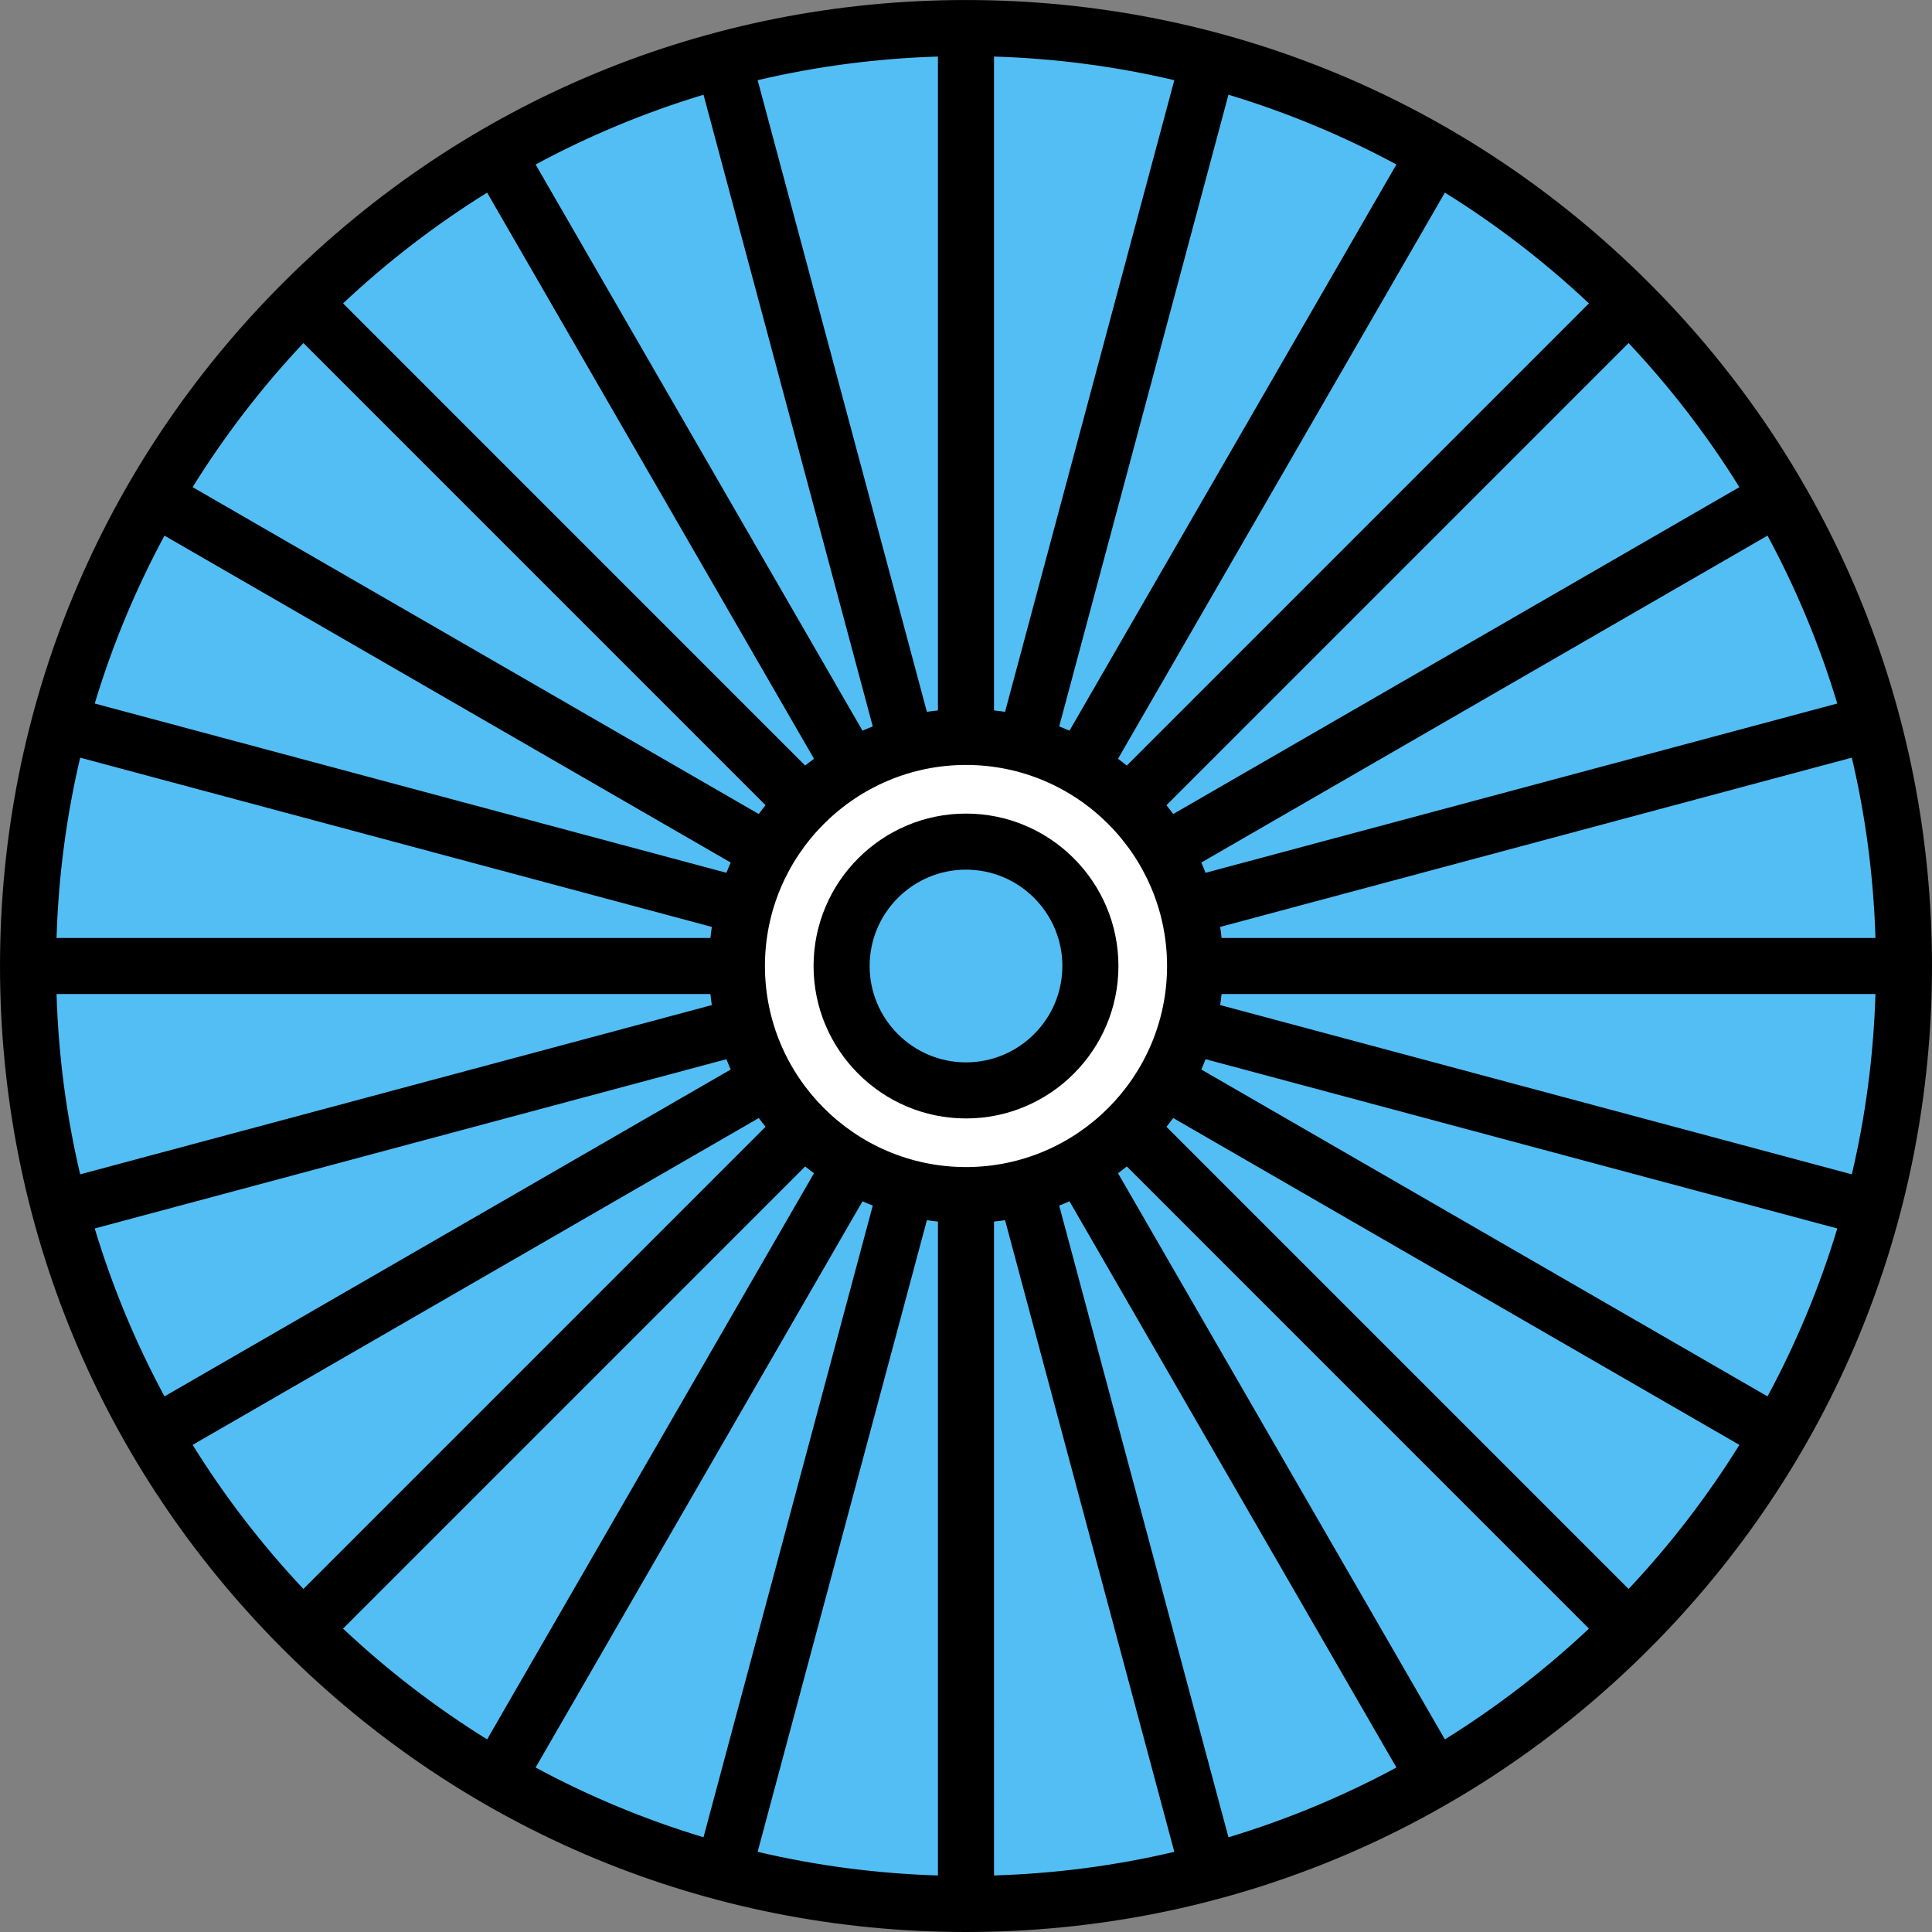
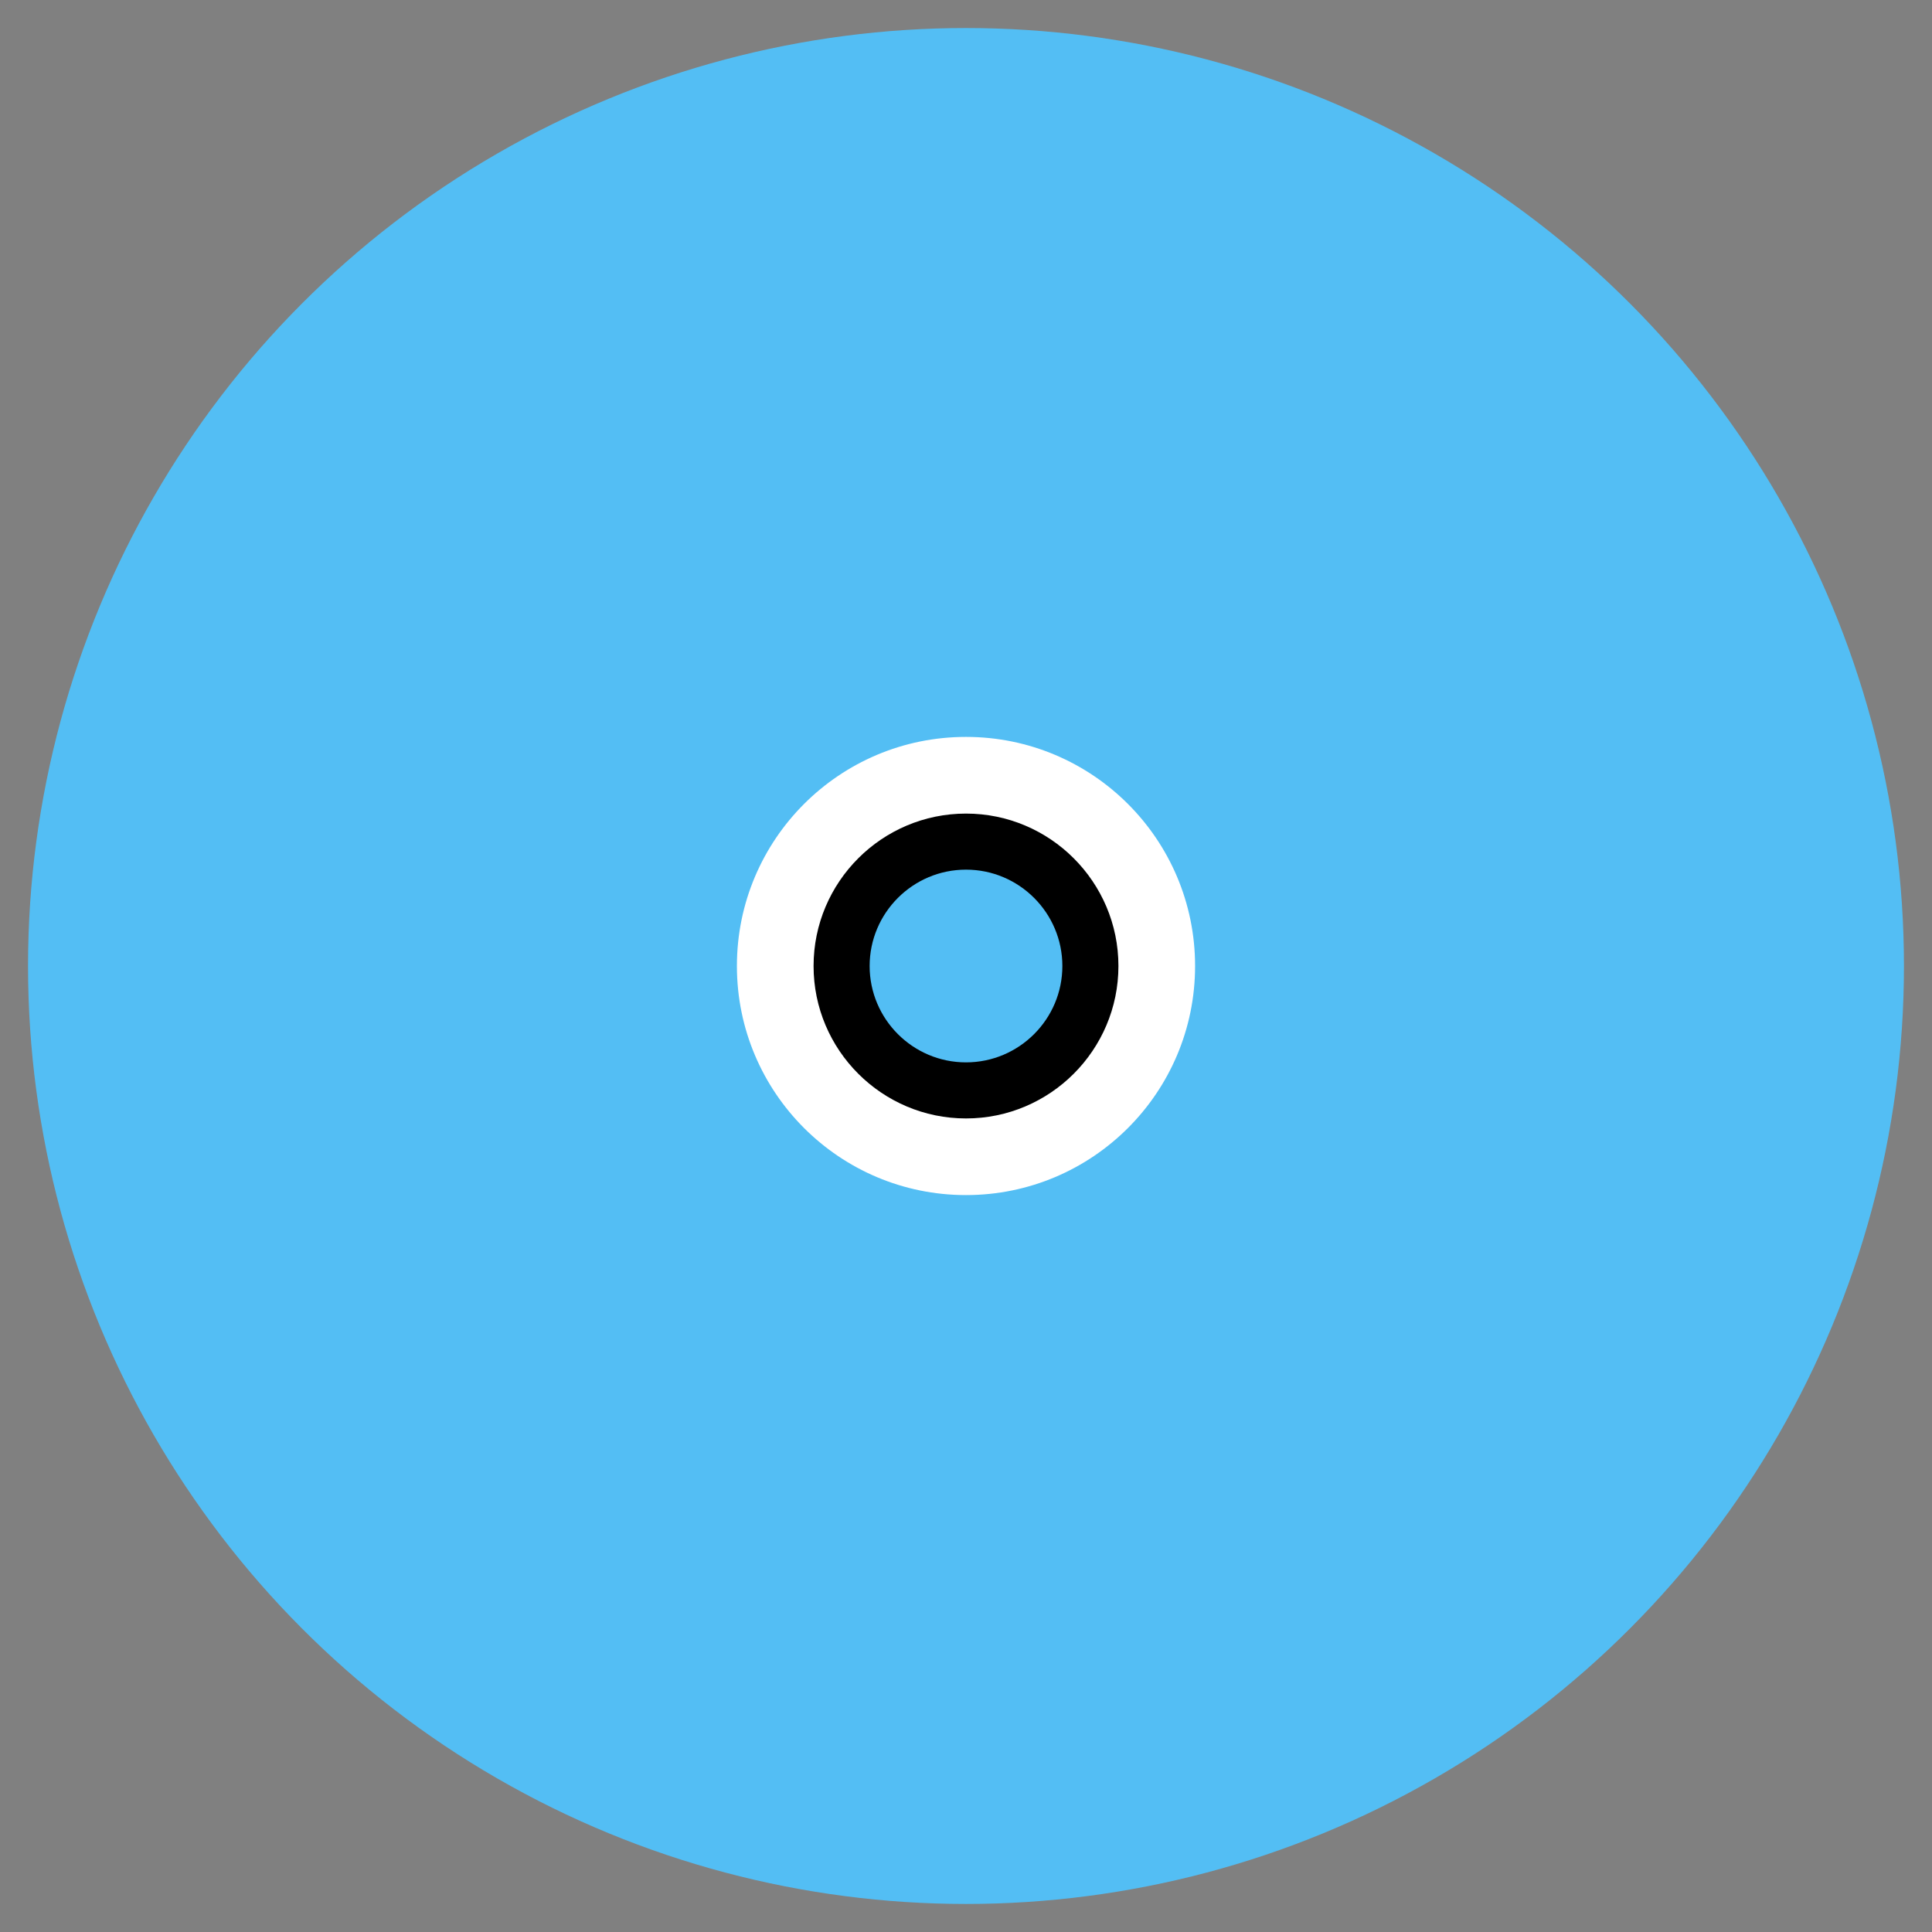
<svg xmlns="http://www.w3.org/2000/svg" height="800px" width="800px" version="1.1" id="Layer_1" viewBox="0 0 512 512" xml:space="preserve">
  <rect x="0" y="0" width="512" height="512" fill="#808080" stroke="none" />
  <circle style="fill:#53BEF4;" cx="255.999" cy="255.999" r="248.57" />
  <circle style="fill:#FFFFFF;" cx="255.999" cy="255.999" r="60.711" />
  <circle style="fill:#53BEF4;" cx="255.999" cy="255.999" r="32.966" />
-   <path d="M437.044,75.011c-0.01-0.01-0.019-0.023-0.03-0.033c-0.011-0.011-0.024-0.021-0.035-0.033  c-48.322-48.3-112.55-74.91-180.87-74.939c-0.039,0-0.075-0.006-0.114-0.006c-0.04,0-0.079,0.006-0.119,0.006  C187.547,0.038,123.314,26.658,74.993,74.973c-0.002,0.002-0.003,0.003-0.006,0.006c-0.001,0.001-0.002,0.002-0.003,0.003  c0,0-0.001,0.001-0.002,0.002C26.631,123.336,0.002,187.622,0.002,256.002S26.631,388.668,74.981,437.02  C123.334,485.372,187.62,512,256,512c68.379,0,132.666-26.629,181.018-74.98c48.353-48.352,74.98-112.639,74.98-181.018  C511.998,187.635,485.38,123.36,437.044,75.011z M490.755,311.21l-167.398-44.857c0.149-0.968,0.266-1.945,0.373-2.926h173.285  C496.517,279.815,494.38,295.795,490.755,311.21z M468.411,370.059l-150.053-86.627c0.398-0.901,0.774-1.813,1.134-2.733  l167.408,44.86C482.206,341.109,475.989,356.002,468.411,370.059z M431.595,421.092L309.122,298.61  c0.611-0.761,1.21-1.533,1.79-2.319l150.041,86.621C452.439,396.61,442.594,409.398,431.595,421.092z M382.91,460.955  l-86.624-150.039c0.791-0.582,1.567-1.184,2.332-1.799l122.47,122.482C409.396,442.597,396.609,452.441,382.91,460.955z   M325.555,486.901l-44.858-167.408c0.92-0.359,1.831-0.735,2.732-1.133l86.632,150.051  C356.001,475.991,341.105,482.208,325.555,486.901z M141.941,468.412l86.632-150.051c0.897,0.395,1.805,0.77,2.72,1.128  l-44.858,167.409C170.888,482.206,155.997,475.989,141.941,468.412z M90.912,431.599l122.47-122.481  c0.765,0.615,1.541,1.217,2.332,1.799l-86.623,150.038C115.392,452.441,102.605,442.597,90.912,431.599z M51.047,382.911  l150.041-86.621c0.579,0.787,1.178,1.559,1.79,2.32L80.407,421.092C69.406,409.399,59.561,396.611,51.047,382.911z M25.102,325.559  l167.408-44.86c0.359,0.921,0.736,1.832,1.134,2.733L43.59,370.059C36.011,356.002,29.794,341.109,25.102,325.559z M21.247,200.788  l167.396,44.857c-0.149,0.968-0.266,1.945-0.373,2.926H14.985C15.484,232.183,17.621,216.203,21.247,200.788z M43.588,141.949  l150.052,86.632c-0.395,0.896-0.769,1.802-1.127,2.718l-167.409-44.86C29.795,170.893,36.011,156.003,43.588,141.949z M80.41,90.909  L202.881,213.39c-0.615,0.765-1.216,1.539-1.798,2.332L51.044,129.097C59.56,115.394,69.407,102.604,80.41,90.909z M129.093,51.048  l86.624,150.038c-0.791,0.582-1.566,1.183-2.33,1.798L90.917,80.402C102.609,69.404,115.396,59.561,129.093,51.048z M186.437,25.106  l44.858,167.409c-0.915,0.358-1.823,0.731-2.719,1.128L141.944,43.593C155.999,36.014,170.89,29.799,186.437,25.106z   M370.057,43.591l-86.632,150.051c-0.899-0.398-1.81-0.773-2.73-1.131l44.858-167.408C341.103,29.795,355.998,36.012,370.057,43.591  z M421.084,80.403L298.613,202.885c-0.765-0.615-1.539-1.216-2.33-1.798l86.624-150.038  C396.606,59.561,409.392,69.405,421.084,80.403z M460.956,129.098l-150.038,86.624c-0.582-0.791-1.184-1.566-1.798-2.33  L431.591,90.909C442.594,102.604,452.44,115.394,460.956,129.098z M486.896,186.438l-167.409,44.86  c-0.358-0.915-0.731-1.822-1.127-2.718l150.052-86.632C475.989,156.004,482.205,170.894,486.896,186.438z M256.07,309.284  c-0.025,0-0.05-0.003-0.075-0.003c-0.024,0-0.048,0.003-0.072,0.003c-29.345-0.042-53.207-23.927-53.207-53.282  c0-29.382,23.904-53.284,53.284-53.284s53.284,23.904,53.284,53.284C309.284,285.36,285.418,309.247,256.07,309.284z   M266.35,188.645c-0.968-0.149-1.945-0.266-2.927-0.373V14.987c16.386,0.498,32.366,2.636,47.781,6.26L266.35,188.645z   M248.565,188.273c-0.981,0.107-1.958,0.225-2.926,0.373L200.785,21.249c15.414-3.625,31.394-5.763,47.78-6.262V188.273z   M14.985,263.428h173.285c0.107,0.981,0.225,1.958,0.373,2.926L21.245,311.211C17.62,295.796,15.483,279.815,14.985,263.428z   M245.637,323.358c0.968,0.149,1.946,0.266,2.928,0.373v173.286c-16.387-0.499-32.367-2.637-47.782-6.262L245.637,323.358z   M263.423,323.733c0.982-0.107,1.96-0.225,2.928-0.374l44.854,167.398c-15.415,3.624-31.396,5.761-47.782,6.26V323.733  L263.423,323.733z M323.73,248.57c-0.107-0.981-0.225-1.958-0.373-2.926l167.396-44.857c3.625,15.415,5.763,31.396,6.262,47.782  H323.73z" />
  <path d="M256,215.608c-22.273,0-40.395,18.121-40.395,40.395s18.121,40.395,40.395,40.395s40.395-18.121,40.395-40.395  C296.395,233.728,278.273,215.608,256,215.608z M256,281.539c-14.081,0-25.537-11.455-25.537-25.537  c0-14.082,11.455-25.537,25.537-25.537c14.082,0,25.537,11.455,25.537,25.537C281.537,270.084,270.081,281.539,256,281.539z" />
</svg>